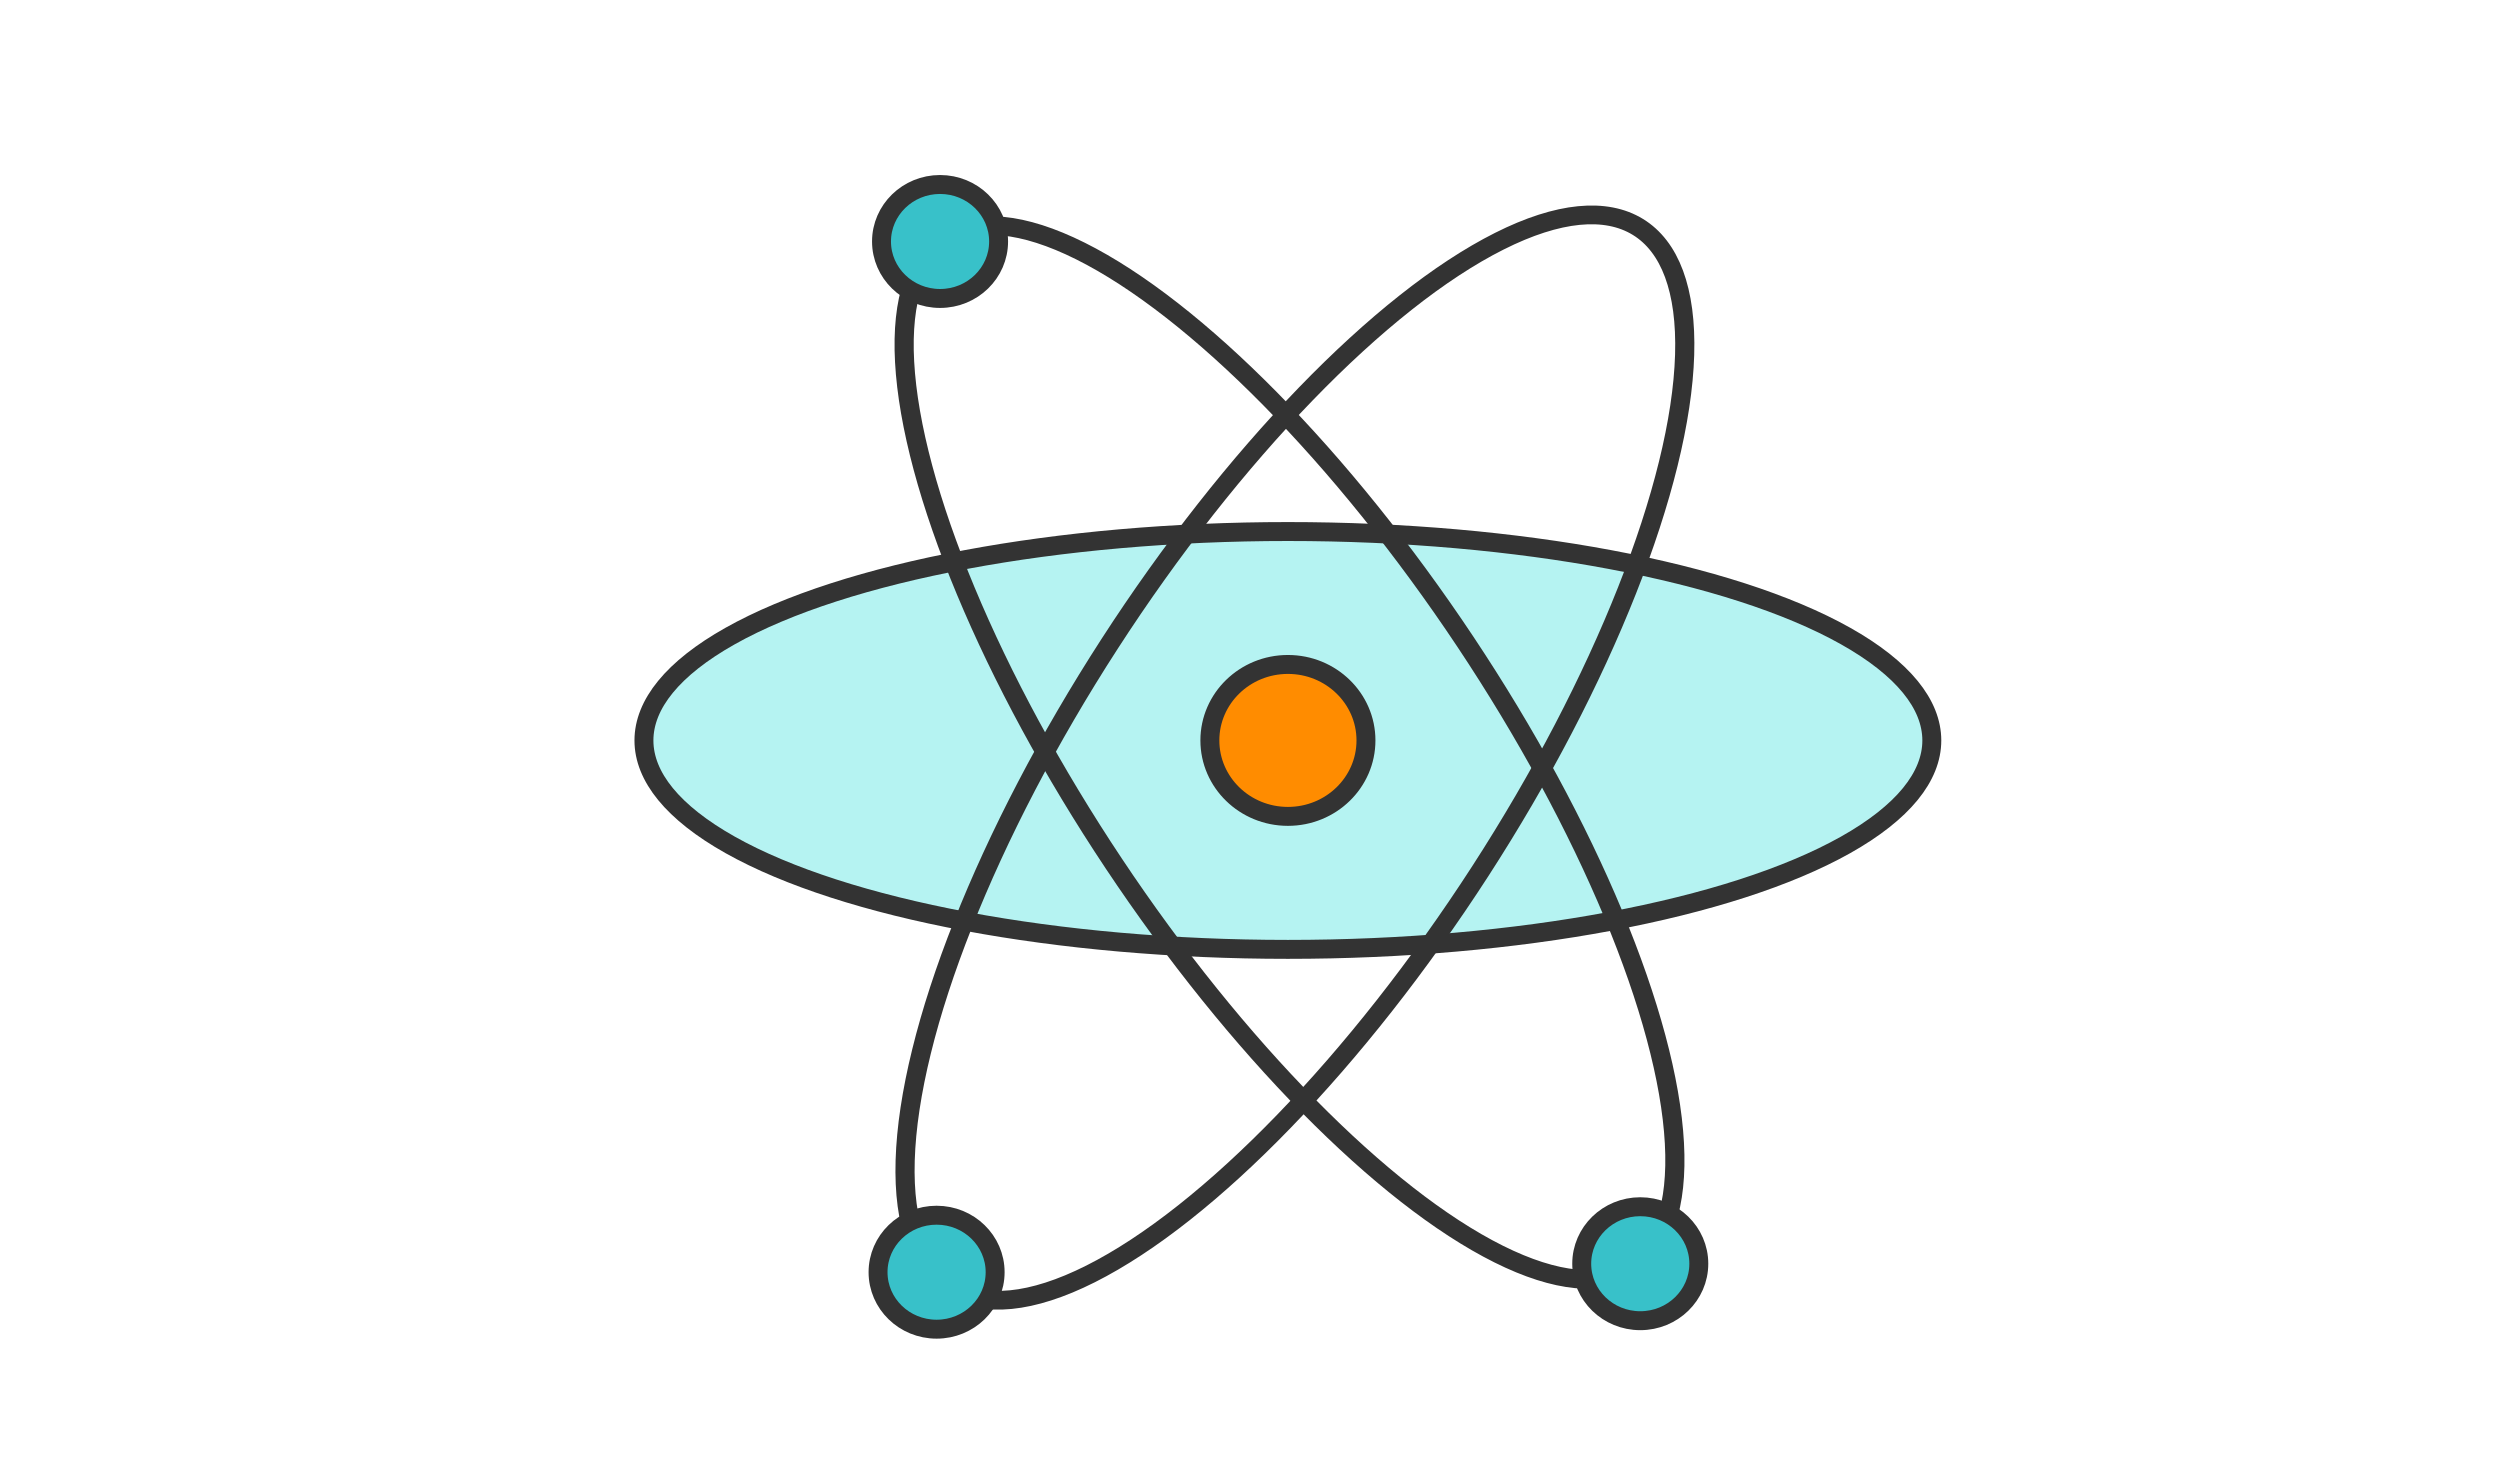
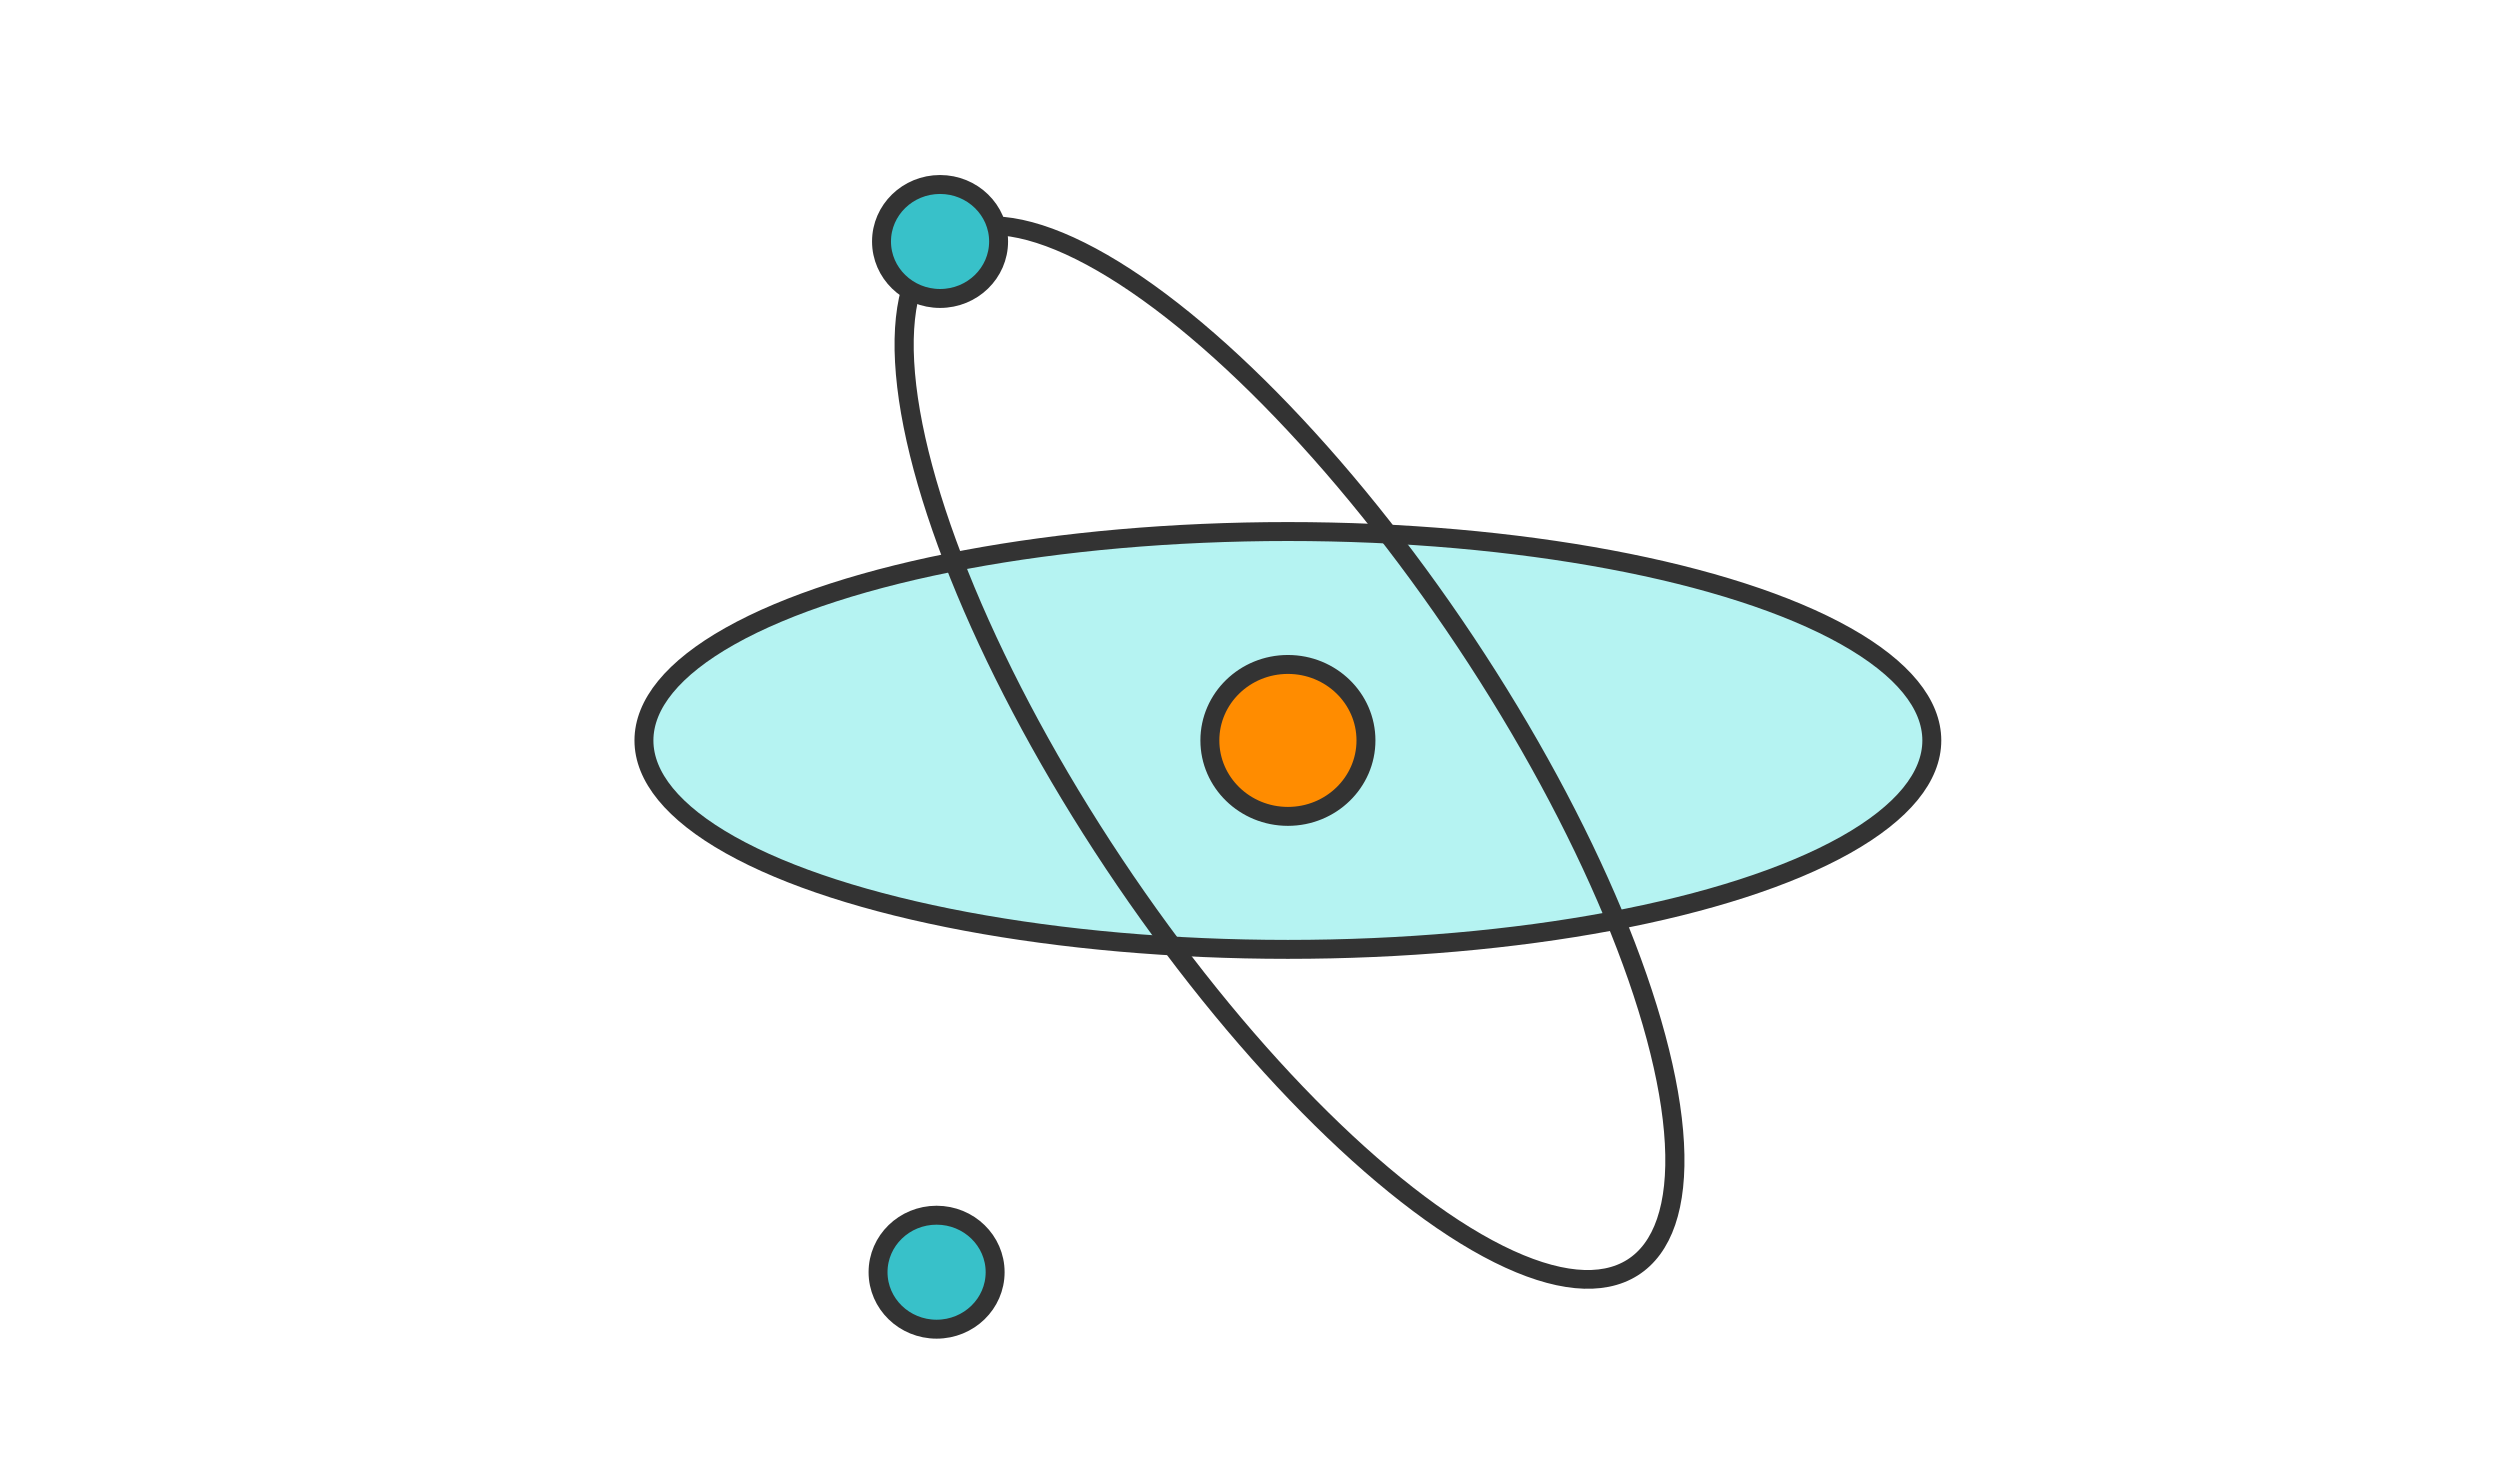
<svg xmlns="http://www.w3.org/2000/svg" width="132" height="78" viewBox="0 0 132 78" fill="none">
  <ellipse rx="11.031" ry="34" transform="matrix(1.44184e-07 1 1 -1.34139e-07 68 39.096)" fill="#B5F3F2" stroke="#333333" stroke-linecap="round" stroke-linejoin="round" />
-   <ellipse rx="11.473" ry="33.354" transform="matrix(0.853 0.523 -0.543 0.84 68.371 40)" stroke="#333333" stroke-linecap="round" stroke-linejoin="round" />
  <ellipse rx="10.97" ry="32.687" transform="matrix(0.846 -0.534 0.554 0.832 68.086 39.733)" stroke="#333333" stroke-linecap="round" stroke-linejoin="round" />
  <ellipse cx="68.002" cy="39.094" rx="4.121" ry="4.011" fill="#FF8C00" stroke="#333333" stroke-linecap="round" stroke-linejoin="round" />
  <ellipse cx="49.635" cy="12.75" rx="3.091" ry="3.009" fill="#38C1C9" stroke="#333333" />
-   <ellipse cx="86.606" cy="66.724" rx="3.091" ry="3.009" fill="#38C1C9" stroke="#333333" />
  <ellipse cx="49.452" cy="67.172" rx="3.091" ry="3.009" fill="#38C1C9" stroke="#333333" />
</svg>